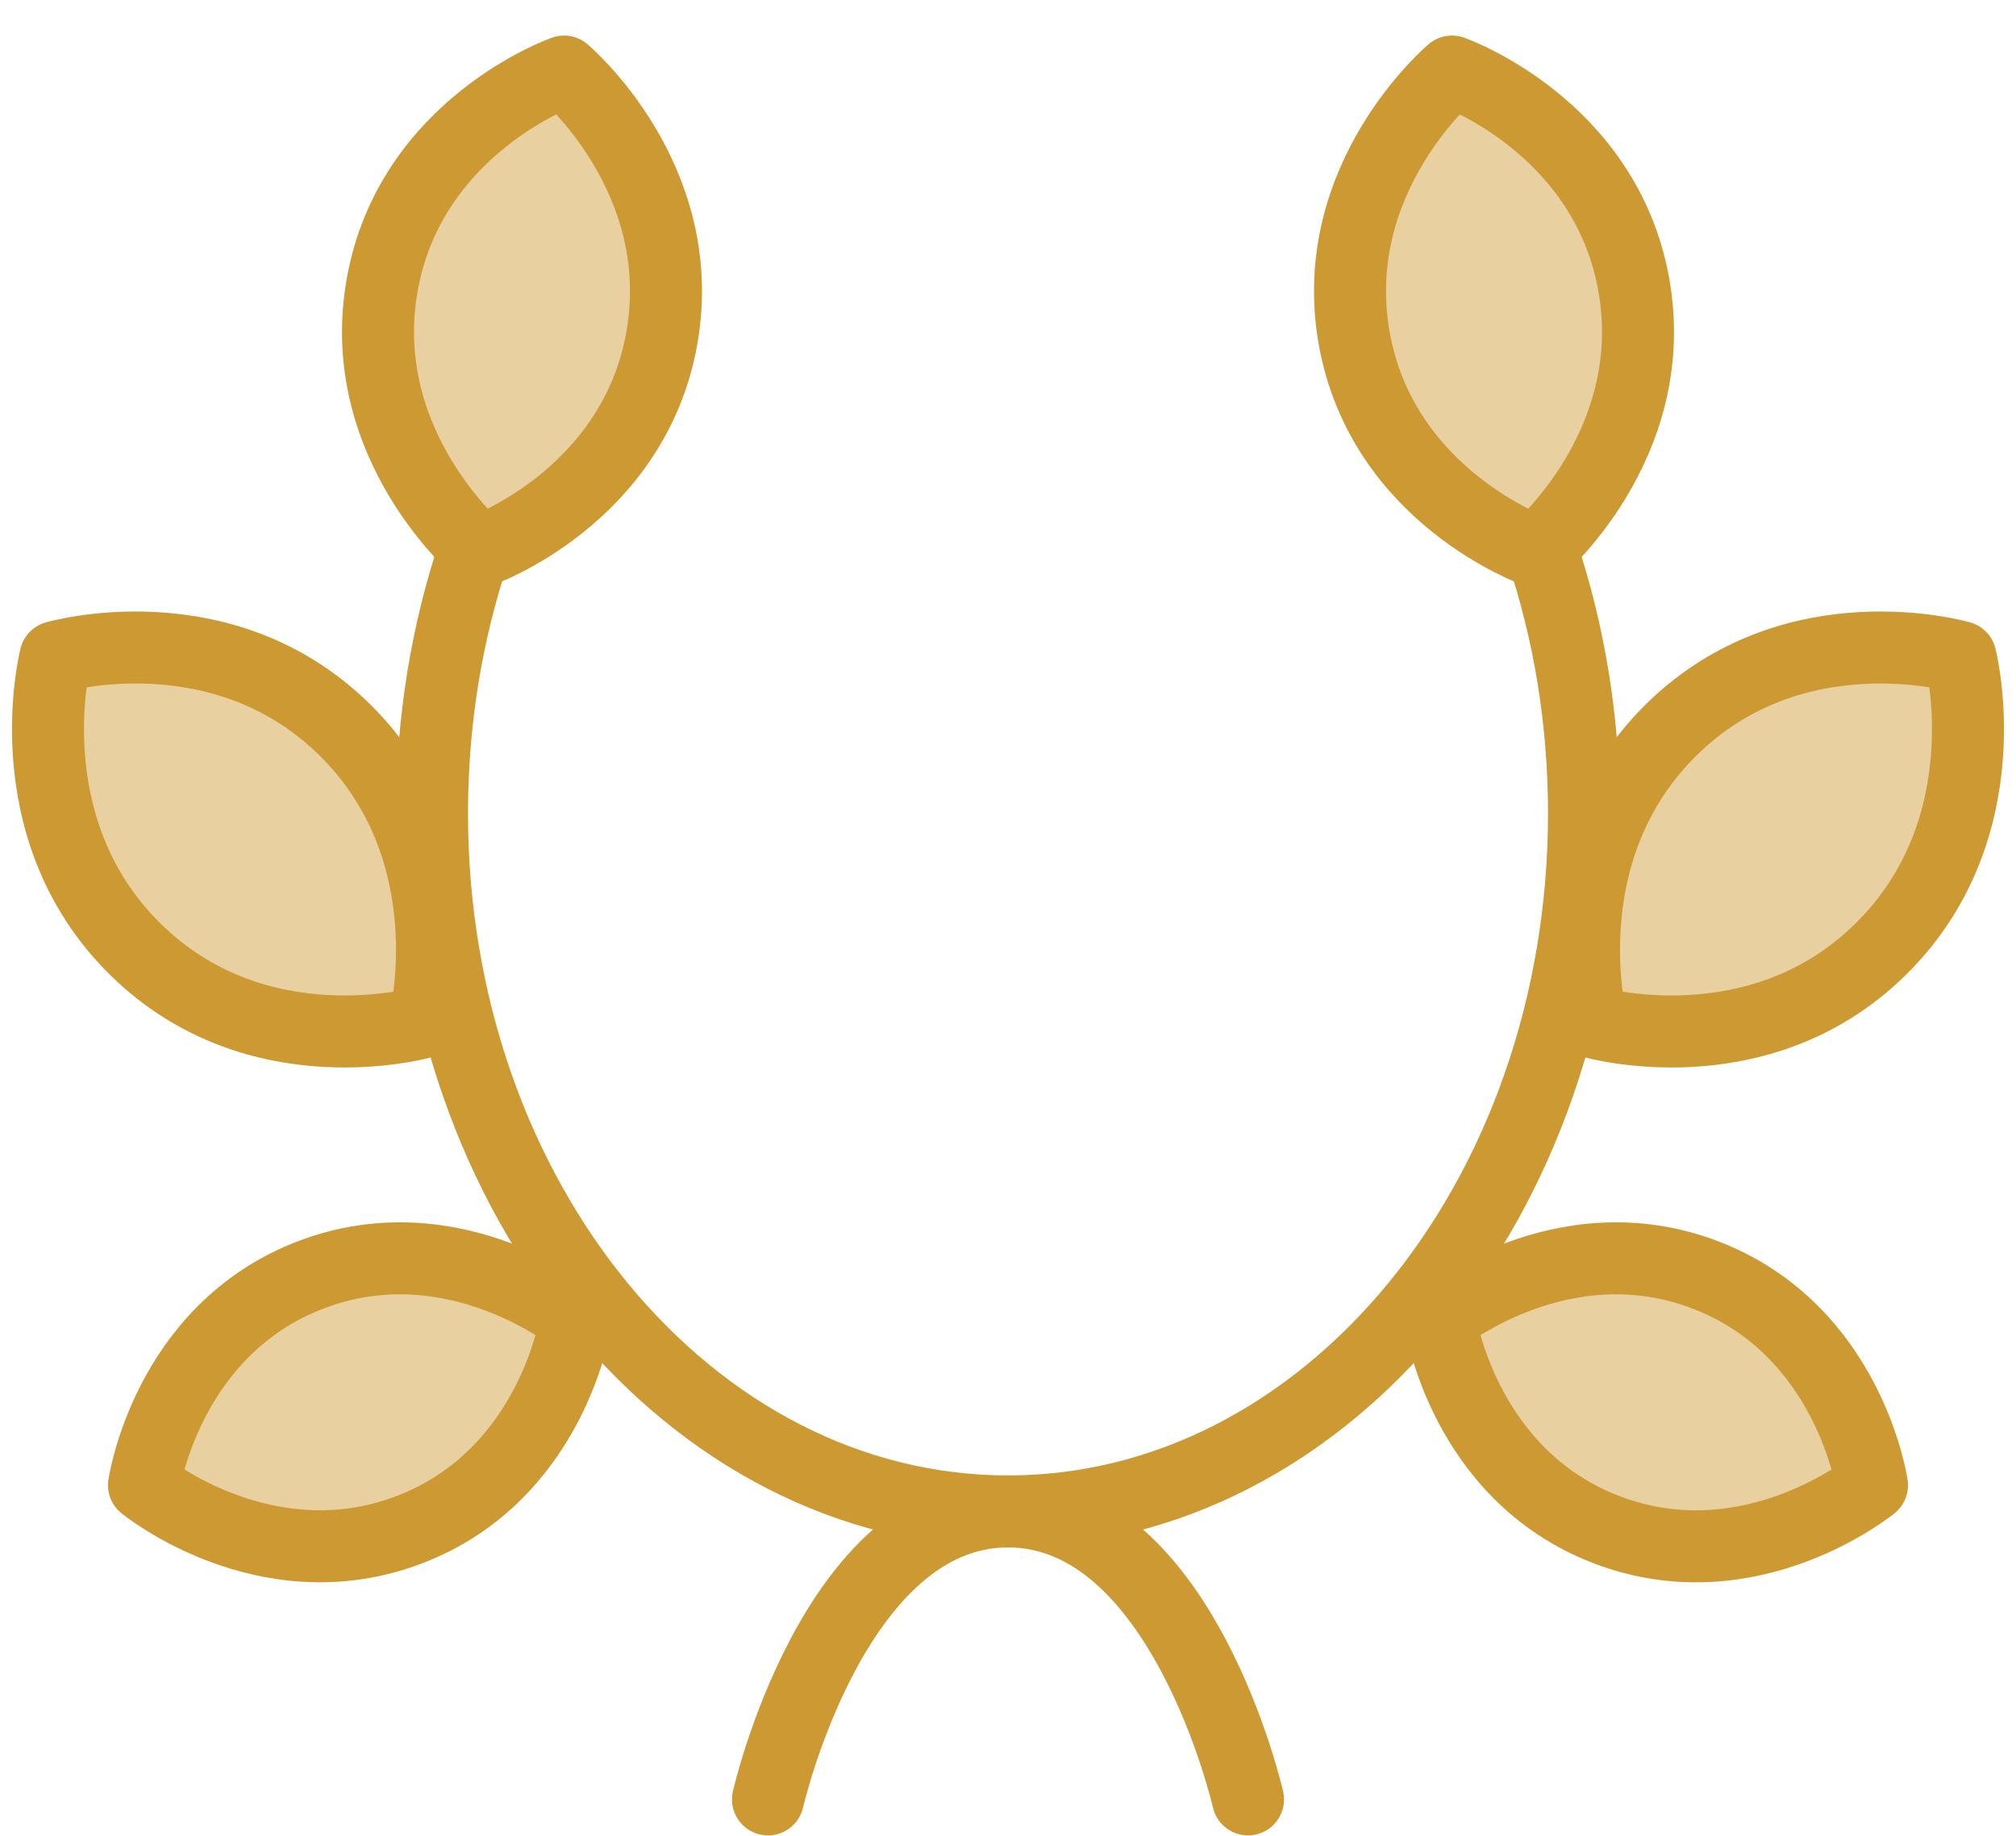
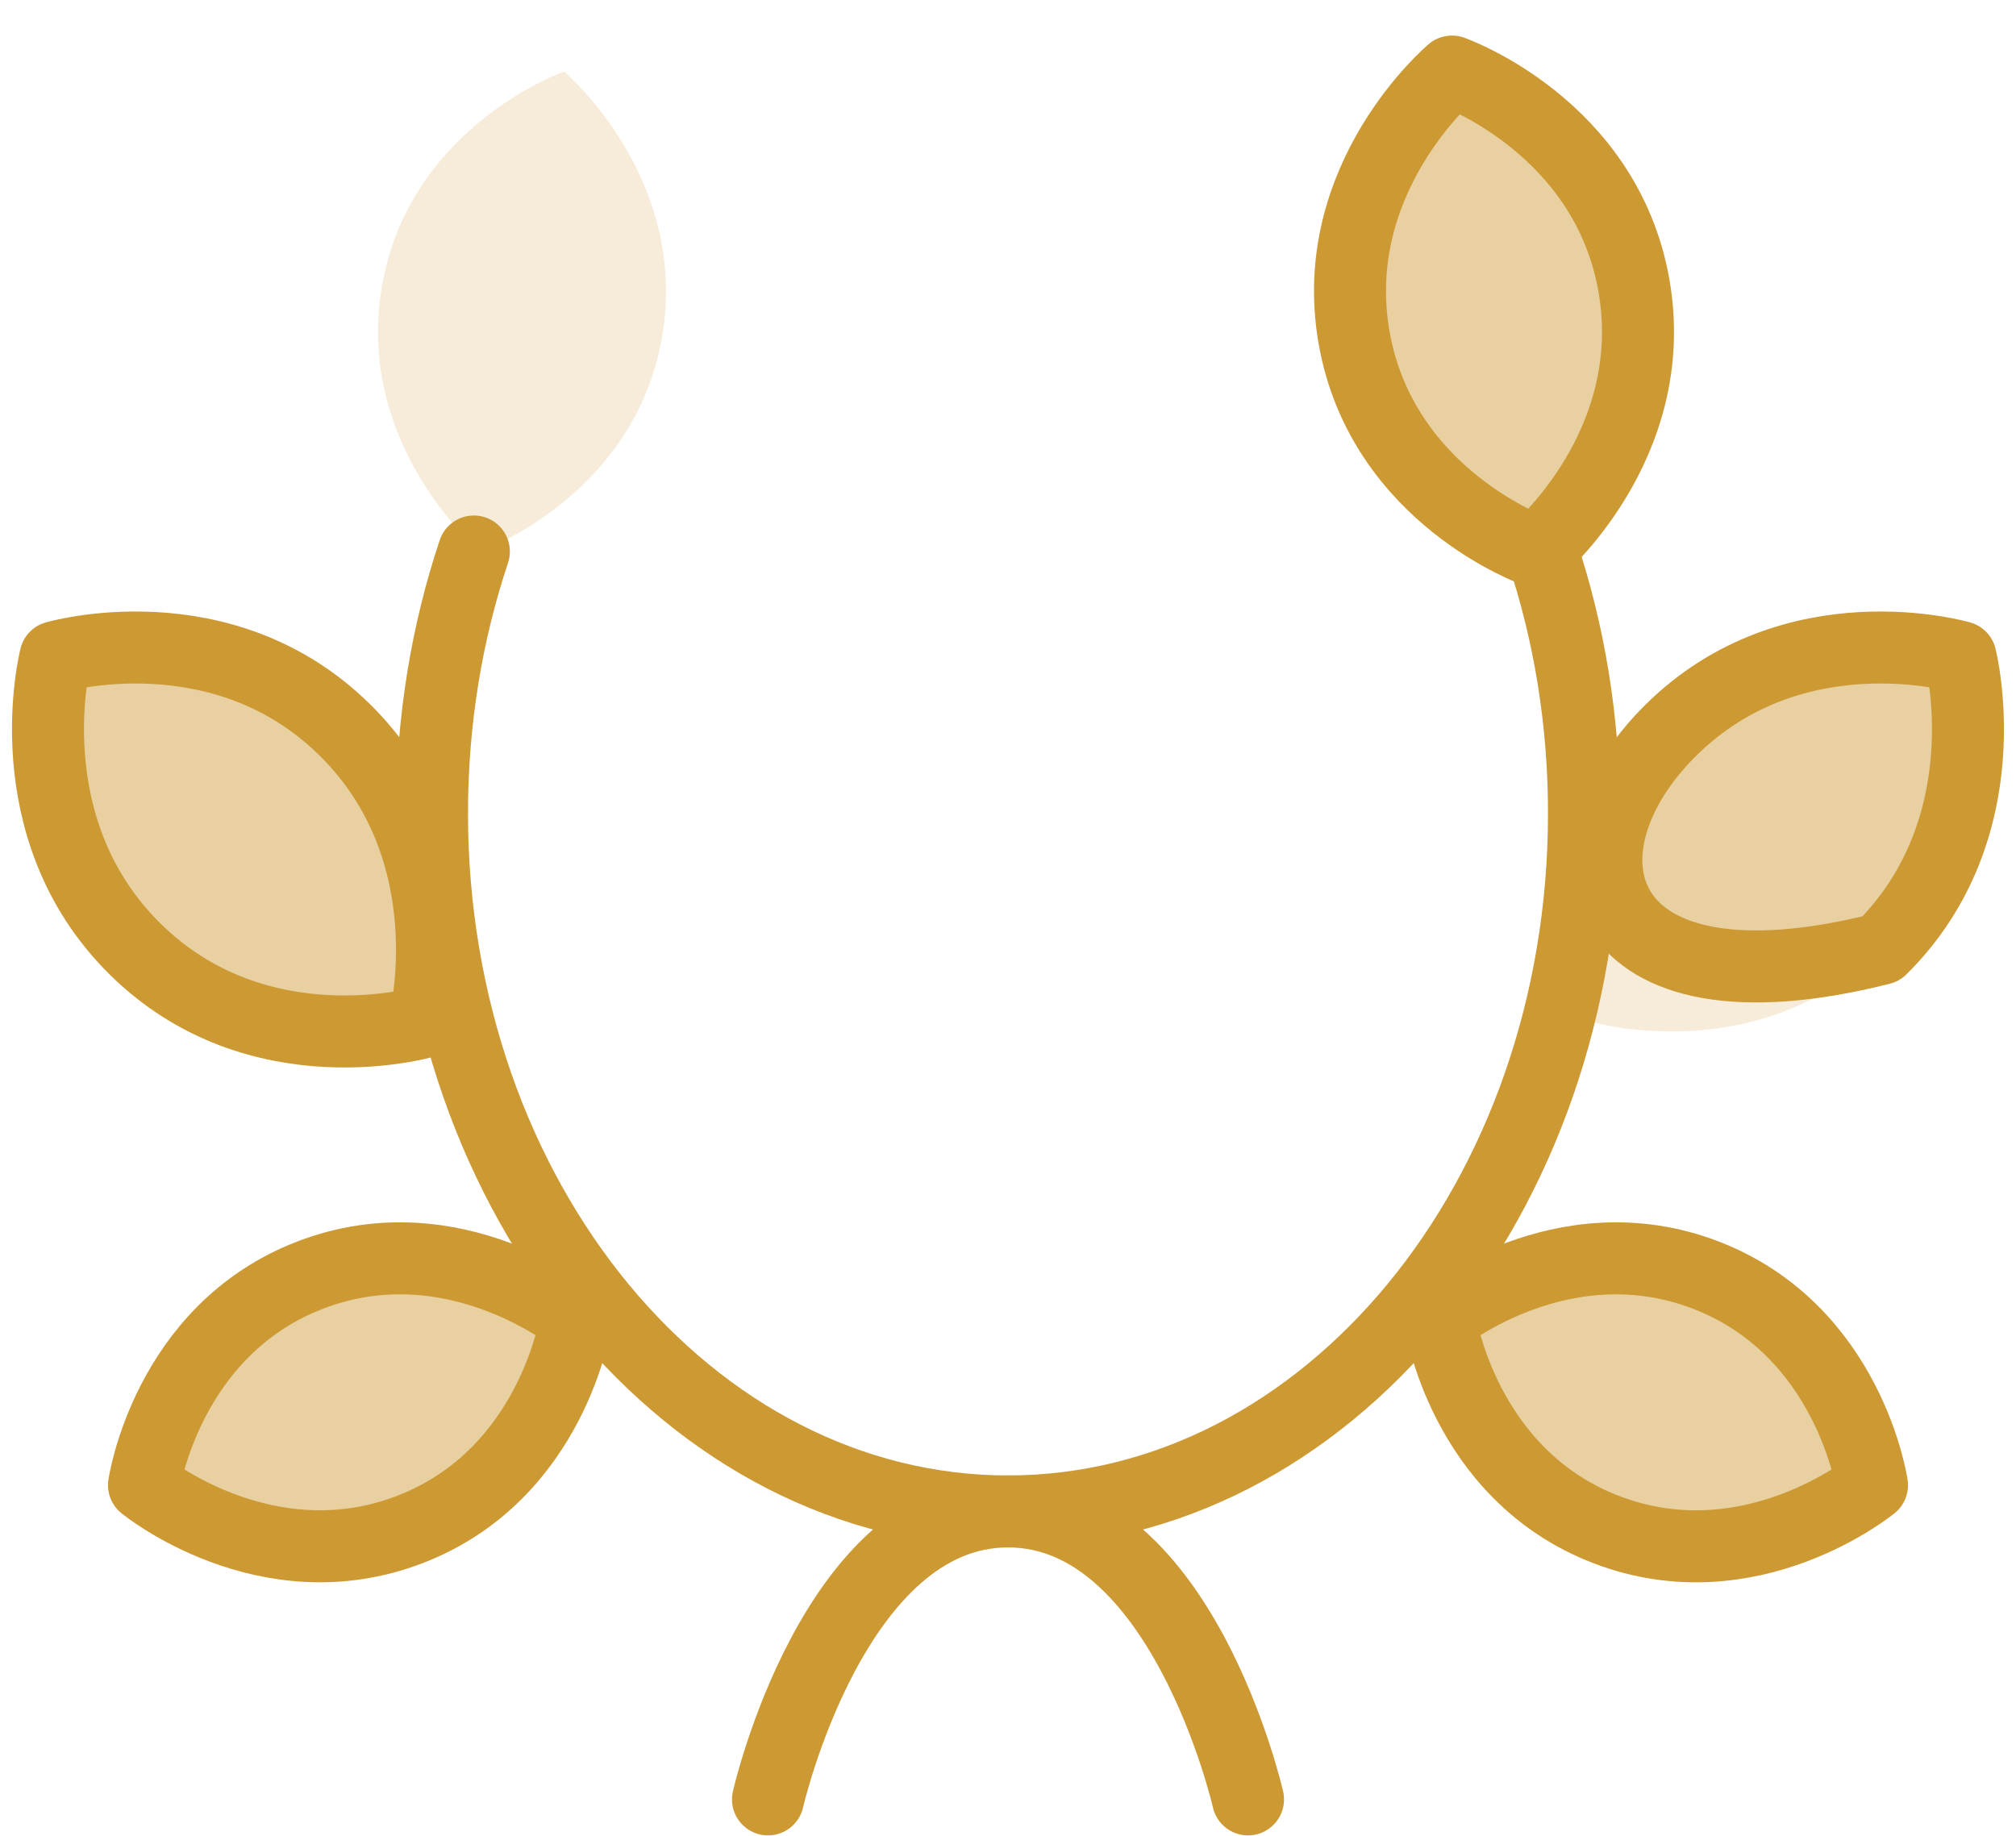
<svg xmlns="http://www.w3.org/2000/svg" width="56" height="51" viewBox="0 0 56 51" fill="none">
  <path opacity="0.4" d="M45.387 7.934C46.165 12.378 42.667 15.321 42.667 15.321C42.667 15.321 38.391 13.82 37.613 9.376C36.835 4.931 40.333 1.988 40.333 1.988C40.333 1.988 44.609 3.489 45.387 7.934Z" fill="#E8D0A1" />
  <path opacity="0.4" d="M52.251 26.359C48.834 29.738 44.208 28.389 44.208 28.389C44.208 28.389 42.998 23.662 46.415 20.283C49.832 16.905 54.458 18.254 54.458 18.254C54.458 18.254 55.668 22.981 52.251 26.359Z" fill="#E8D0A1" />
  <path opacity="0.4" d="M44.623 42.494C40.623 40.959 40 36.655 40 36.655C40 36.655 43.377 33.886 47.377 35.42C51.377 36.956 52 41.259 52 41.259C52 41.259 48.623 44.029 44.623 42.494Z" fill="#E8D0A1" />
-   <path opacity="0.4" d="M11.377 42.493C15.377 40.958 16 36.654 16 36.654C16 36.654 12.623 33.885 8.623 35.42C4.623 36.955 4 41.259 4 41.259C4 41.259 7.377 44.028 11.377 42.493Z" fill="#E8D0A1" />
  <path opacity="0.4" d="M3.748 26.359C7.165 29.738 11.792 28.389 11.792 28.389C11.792 28.389 13.002 23.662 9.585 20.283C6.168 16.905 1.541 18.254 1.541 18.254C1.541 18.254 0.331 22.981 3.748 26.359Z" fill="#E8D0A1" />
  <path opacity="0.4" d="M10.613 7.934C9.835 12.378 13.332 15.321 13.332 15.321C13.332 15.321 17.609 13.82 18.387 9.376C19.165 4.931 15.668 1.988 15.668 1.988C15.668 1.988 11.391 3.489 10.613 7.934Z" fill="#E8D0A1" />
  <path d="M13.163 15.321C12.413 17.567 12 20.022 12 22.594C12 33.305 19.163 41.988 28 41.988C36.837 41.988 44 33.305 44 22.594C44 20.022 43.587 17.567 42.837 15.321" stroke="#CC9933" stroke-width="2" stroke-linecap="round" stroke-linejoin="round" />
  <path d="M34.667 49.988C34.667 49.988 32.848 41.988 28 41.988C23.152 41.988 21.333 49.988 21.333 49.988" stroke="#CC9933" stroke-width="2" stroke-linecap="round" stroke-linejoin="round" />
  <path d="M45.387 7.934C46.166 12.378 42.668 15.321 42.668 15.321C42.668 15.321 38.392 13.82 37.613 9.376C36.835 4.931 40.333 1.988 40.333 1.988C40.333 1.988 44.609 3.489 45.387 7.934Z" fill="#E8D0A1" stroke="#CC9933" stroke-width="2" stroke-linecap="round" stroke-linejoin="round" />
-   <path d="M52.251 26.359C48.834 29.738 44.208 28.389 44.208 28.389C44.208 28.389 42.998 23.662 46.415 20.283C49.832 16.905 54.458 18.254 54.458 18.254C54.458 18.254 55.668 22.981 52.251 26.359Z" fill="#E8D0A1" stroke="#CC9933" stroke-width="2" stroke-linecap="round" stroke-linejoin="round" />
+   <path d="M52.251 26.359C44.208 28.389 42.998 23.662 46.415 20.283C49.832 16.905 54.458 18.254 54.458 18.254C54.458 18.254 55.668 22.981 52.251 26.359Z" fill="#E8D0A1" stroke="#CC9933" stroke-width="2" stroke-linecap="round" stroke-linejoin="round" />
  <path d="M44.623 42.494C40.623 40.959 40 36.655 40 36.655C40 36.655 43.377 33.886 47.377 35.42C51.377 36.956 52 41.259 52 41.259C52 41.259 48.623 44.029 44.623 42.494Z" fill="#E8D0A1" stroke="#CC9933" stroke-width="2" stroke-linecap="round" stroke-linejoin="round" />
  <path d="M11.377 42.493C15.377 40.959 16 36.655 16 36.655C16 36.655 12.623 33.886 8.623 35.42C4.623 36.955 4 41.259 4 41.259C4 41.259 7.377 44.028 11.377 42.493Z" fill="#E8D0A1" stroke="#CC9933" stroke-width="2" stroke-linecap="round" stroke-linejoin="round" />
  <path d="M3.748 26.359C7.165 29.738 11.792 28.389 11.792 28.389C11.792 28.389 13.002 23.662 9.585 20.283C6.168 16.905 1.541 18.254 1.541 18.254C1.541 18.254 0.331 22.981 3.748 26.359Z" fill="#E8D0A1" stroke="#CC9933" stroke-width="2" stroke-linecap="round" stroke-linejoin="round" />
-   <path d="M10.613 7.934C9.835 12.378 13.332 15.321 13.332 15.321C13.332 15.321 17.609 13.82 18.387 9.376C19.165 4.931 15.668 1.988 15.668 1.988C15.668 1.988 11.391 3.489 10.613 7.934Z" fill="#E8D0A1" stroke="#CC9933" stroke-width="2" stroke-linecap="round" stroke-linejoin="round" />
</svg>